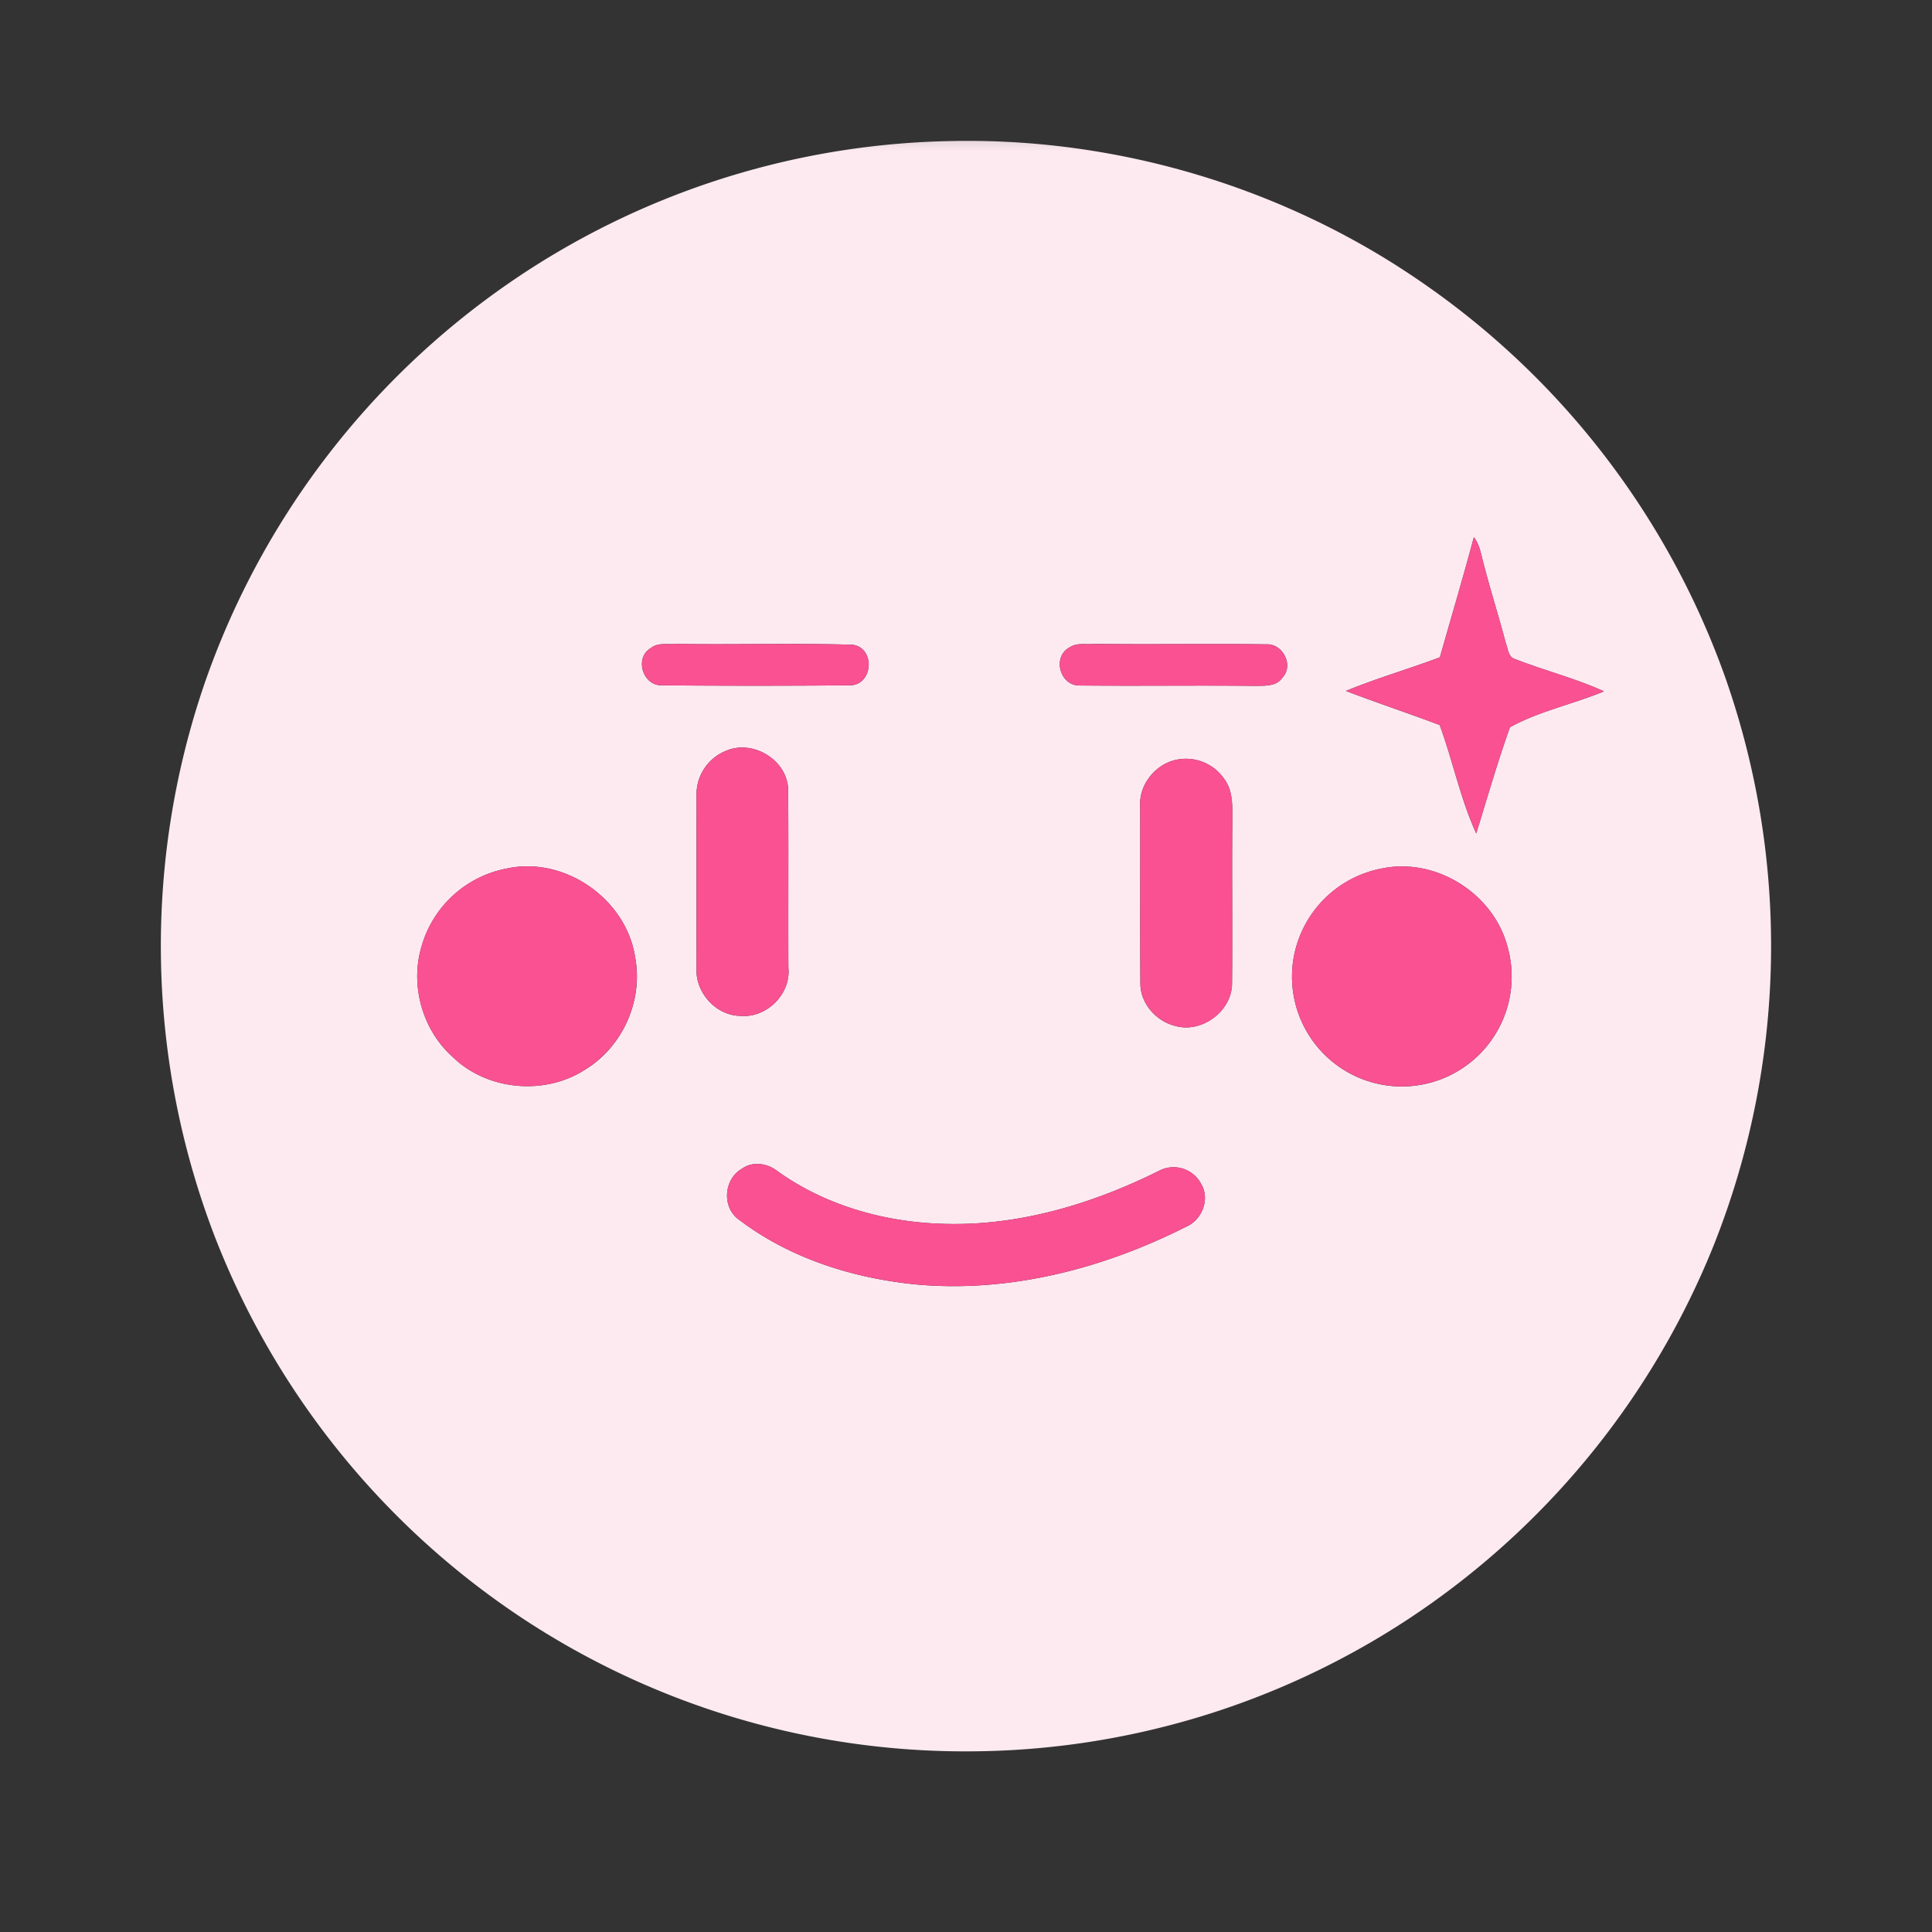
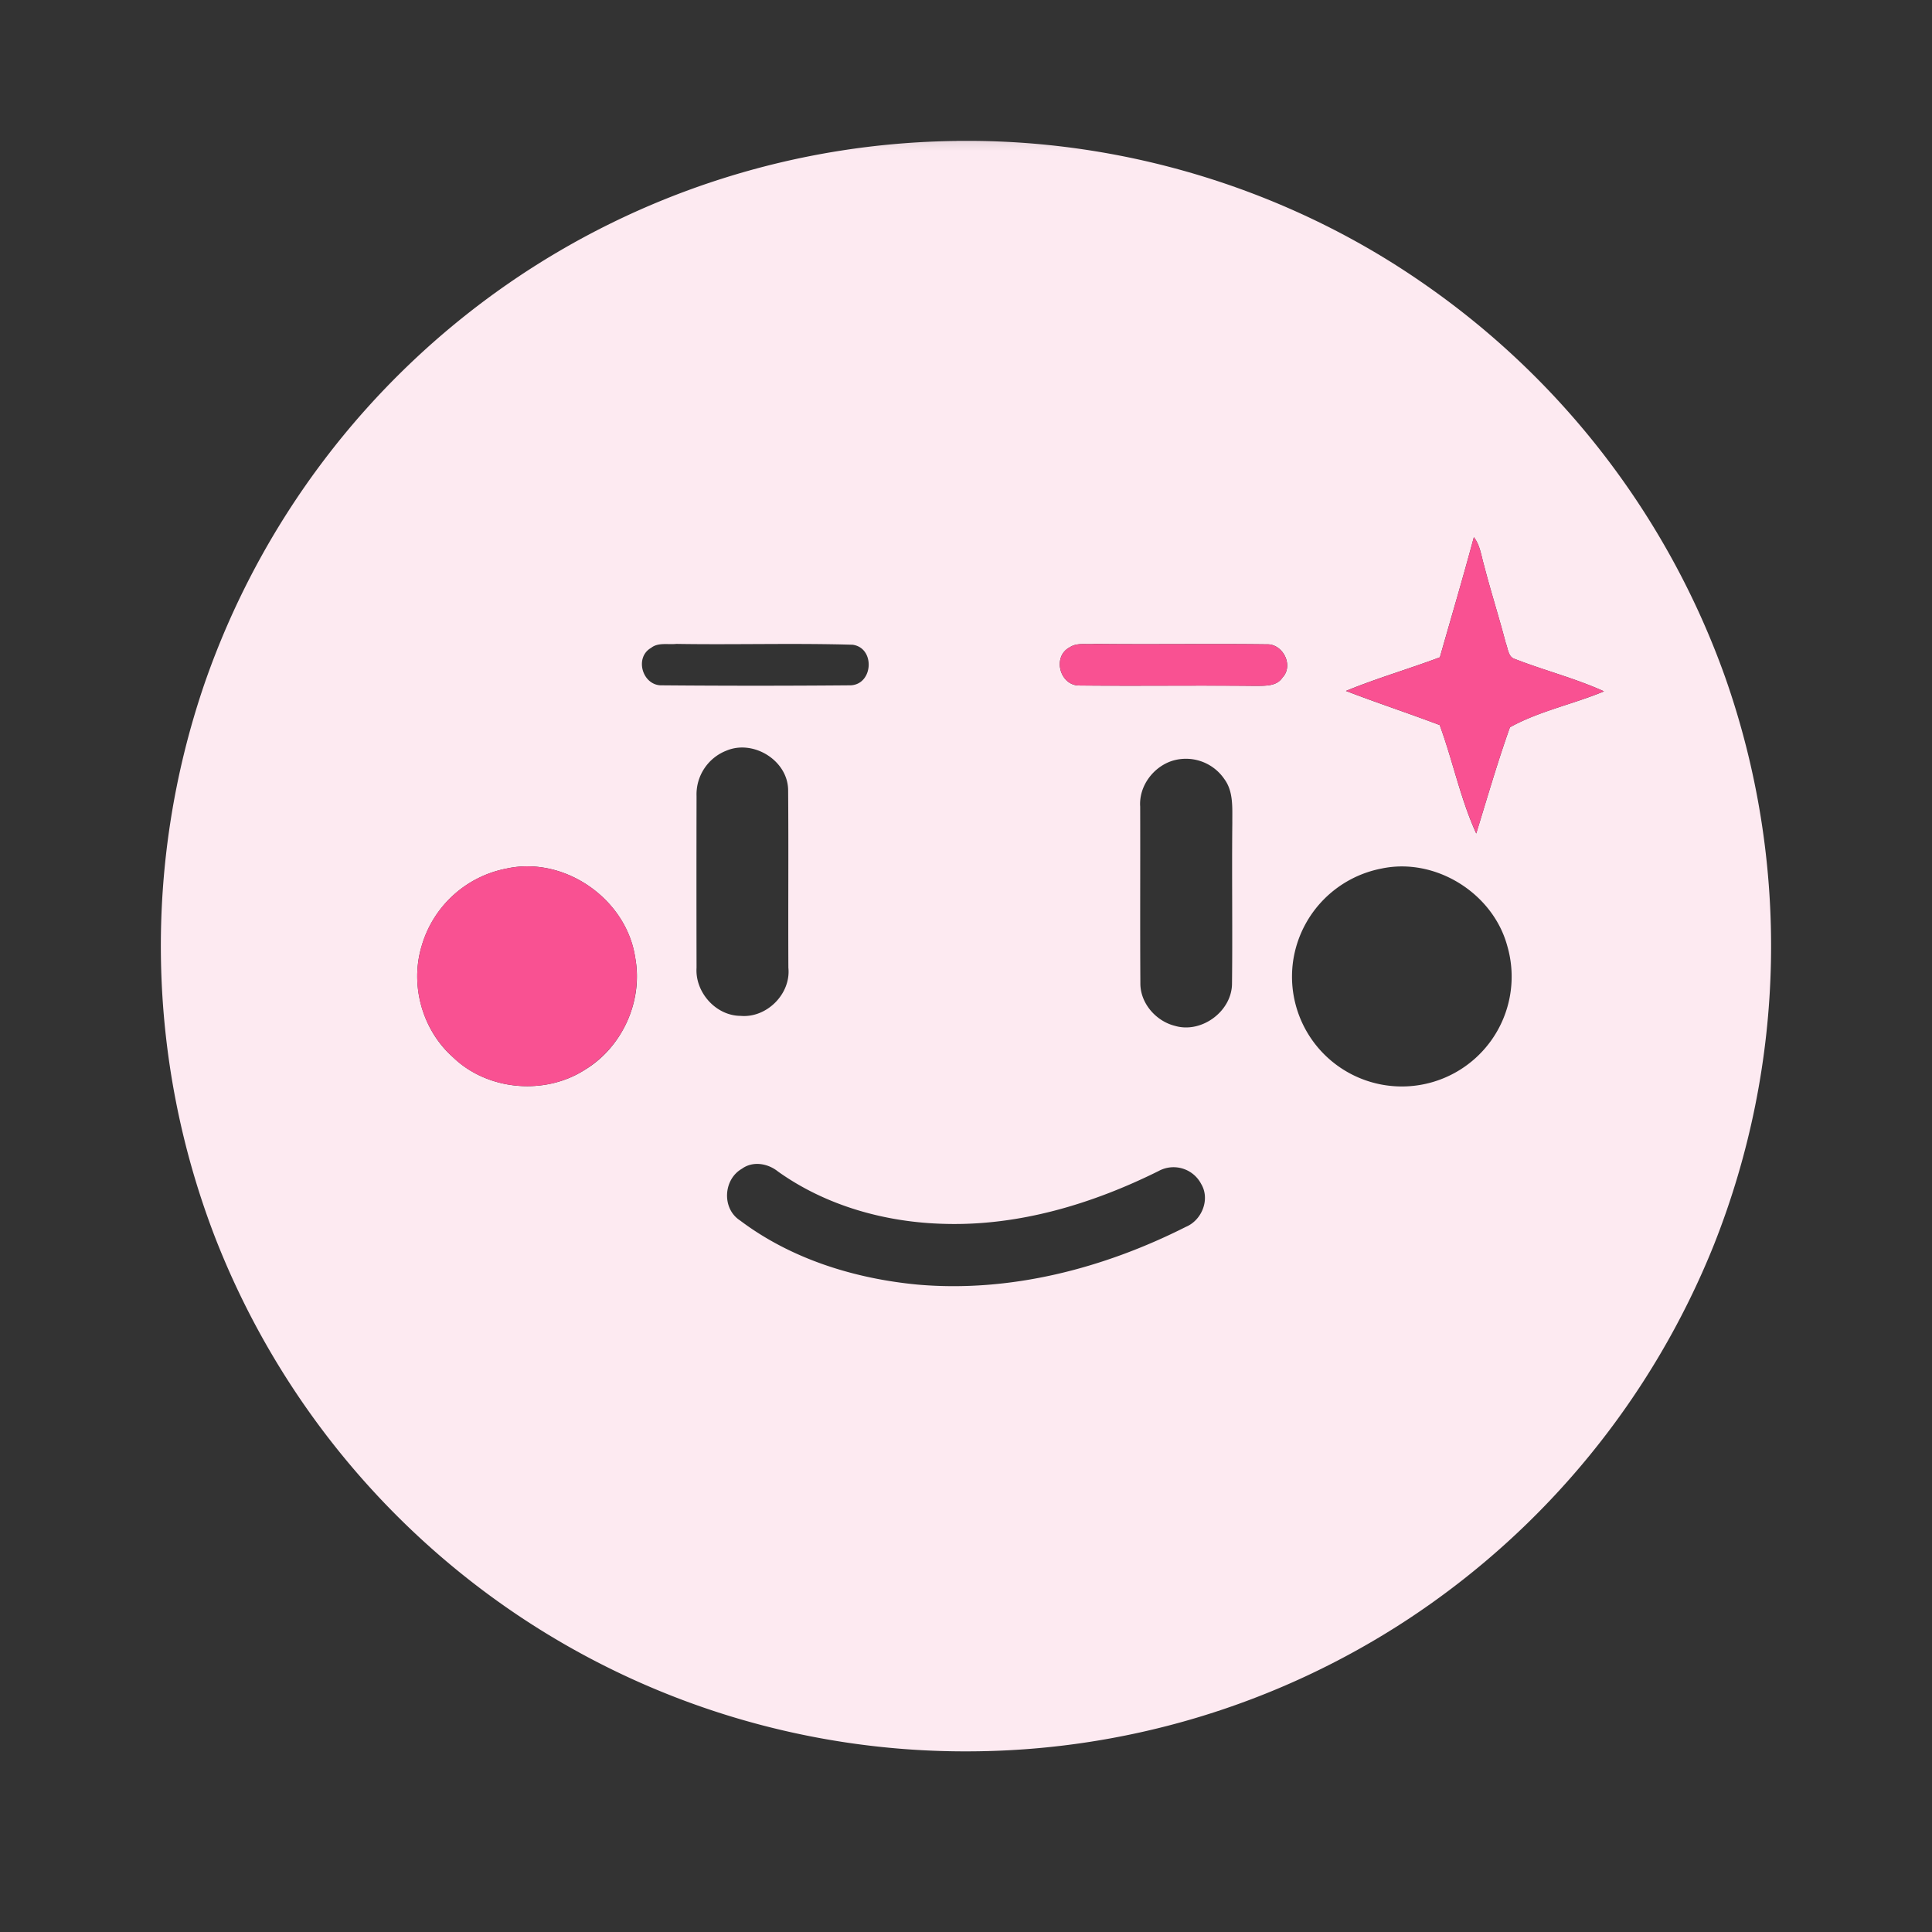
<svg xmlns="http://www.w3.org/2000/svg" width="32" height="32" fill="none">
  <rect width="100%" height="100%" fill="#333333" stroke="none" />
  <mask id="a" width="30" height="30" x="1" y="1" maskUnits="userSpaceOnUse" style="mask-type:luminance">
    <path fill="#fff" d="M30.4 1.6H1.6v28.8h28.8V1.6z" />
  </mask>
  <g mask="url(#a)">
    <path fill="#FDEAF1" d="M15.85 2.334h.294c2.647.023 5.28.858 7.45 2.373a13.389 13.389 0 0 1 4.979 6.506 13.41 13.41 0 0 1-.182 9.397 13.395 13.395 0 0 1-5.067 6.208 13.306 13.306 0 0 1-7.342 2.19h-.048a13.303 13.303 0 0 1-7.314-2.226 13.388 13.388 0 0 1-5.062-6.299 13.415 13.415 0 0 1-.174-9.15 13.384 13.384 0 0 1 5.023-6.628 13.313 13.313 0 0 1 7.443-2.37zm8.562 6.563c-.178.666-.375 1.327-.563 1.99-.516.194-1.047.347-1.556.557.515.198 1.037.37 1.553.565.218.593.343 1.222.605 1.796.181-.588.352-1.18.558-1.759.48-.267 1.046-.382 1.558-.595-.477-.217-.987-.345-1.474-.535-.114-.033-.114-.17-.152-.262-.113-.434-.25-.86-.362-1.295-.046-.157-.064-.33-.168-.462zm-13.63 1.835c-.272.158-.146.604.157.619 1.051.009 2.103.009 3.154 0 .373-.021.403-.62.03-.672-.973-.029-1.948.002-2.92-.014-.138.015-.305-.028-.42.067zm6.94-.013c-.3.152-.17.64.158.635.973.01 1.945-.005 2.918.006.155-.003.347.011.444-.138.19-.2.007-.56-.259-.55-.95-.012-1.9.004-2.85-.007-.136.015-.292-.025-.411.054zm-5.685 1.712a.778.778 0 0 0-.5.756c-.002.947-.002 1.895 0 2.843-.026.404.319.794.729.796.432.039.836-.363.792-.797-.005-.982.004-1.963-.004-2.943-.005-.489-.572-.839-1.017-.655zm7.375.172c-.314.103-.55.421-.527.757.003.974-.003 1.95.003 2.924-.003.332.258.63.575.708.44.128.943-.243.943-.704.01-.886-.004-1.774.005-2.66-.002-.245.022-.516-.132-.724a.77.77 0 0 0-.867-.301zM8.386 14.387a1.82 1.82 0 0 0-1.4 1.276c-.2.647.007 1.395.513 1.844.57.556 1.522.641 2.19.211.62-.375.966-1.142.832-1.855-.144-.973-1.172-1.69-2.135-1.476zm14.496-.001a1.83 1.83 0 0 0-1.452 1.46 1.819 1.819 0 1 0 3.535-.179c-.238-.876-1.191-1.47-2.083-1.281zm-10.588 4.969c-.315.175-.343.662-.036.86.845.637 1.894.963 2.939 1.062 1.536.135 3.08-.267 4.446-.957.264-.11.404-.457.252-.71a.516.516 0 0 0-.705-.214c-1.097.545-2.309.91-3.543.875-.975-.023-1.962-.297-2.761-.867-.167-.134-.41-.177-.592-.05z" />
  </g>
  <mask id="b" width="30" height="30" x="1" y="1" maskUnits="userSpaceOnUse" style="mask-type:luminance">
    <path fill="#fff" d="M30.4 1.6H1.6v28.8h28.8V1.6z" />
  </mask>
  <g mask="url(#b)">
    <path fill="#F95192" d="M24.412 8.897c.103.132.122.305.167.462.112.434.25.861.363 1.295.037.091.037.23.152.262.486.19.996.319 1.473.534-.511.214-1.079.329-1.558.596-.206.58-.377 1.171-.557 1.759-.263-.574-.388-1.203-.606-1.796-.515-.195-1.038-.367-1.553-.565.51-.21 1.04-.363 1.556-.557.188-.662.385-1.324.563-1.99z" />
  </g>
  <mask id="c" width="30" height="30" x="1" y="1" maskUnits="userSpaceOnUse" style="mask-type:luminance">
-     <path fill="#fff" d="M30.4 1.6H1.6v28.8h28.8V1.6z" />
-   </mask>
+     </mask>
  <g mask="url(#c)">
-     <path fill="#F95192" d="M10.783 10.732c.116-.095.282-.052.42-.067.973.016 1.947-.015 2.92.014.373.052.344.65-.03.672-1.05.009-2.102.009-3.153 0-.303-.015-.43-.462-.157-.619z" />
-   </g>
+     </g>
  <mask id="d" width="30" height="30" x="1" y="1" maskUnits="userSpaceOnUse" style="mask-type:luminance">
    <path fill="#fff" d="M30.4 1.6H1.6v28.8h28.8V1.6z" />
  </mask>
  <g mask="url(#d)">
    <path fill="#F95192" d="M17.722 10.719c.12-.08.276-.04.41-.053.951.01 1.902-.006 2.851.006.266-.01.448.35.26.55-.098.15-.29.135-.445.138-.972-.01-1.945.004-2.918-.006-.328.005-.458-.483-.158-.635z" />
  </g>
  <mask id="e" width="30" height="30" x="1" y="1" maskUnits="userSpaceOnUse" style="mask-type:luminance">
    <path fill="#fff" d="M30.4 1.6H1.6v28.8h28.8V1.6z" />
  </mask>
  <g mask="url(#e)">
-     <path fill="#F95192" d="M12.038 12.431c.445-.184 1.012.167 1.016.655.008.98 0 1.961.005 2.943.043.434-.36.835-.792.797-.41-.002-.755-.392-.73-.796v-2.843a.779.779 0 0 1 .501-.756z" />
-   </g>
+     </g>
  <mask id="f" width="30" height="30" x="1" y="1" maskUnits="userSpaceOnUse" style="mask-type:luminance">
-     <path fill="#fff" d="M30.4 1.6H1.6v28.8h28.8V1.6z" />
-   </mask>
+     </mask>
  <g mask="url(#f)">
    <path fill="#F95192" d="M19.413 12.603a.77.77 0 0 1 .866.301c.155.208.131.48.133.724-.009.887.005 1.774-.005 2.66 0 .46-.503.833-.943.704-.317-.079-.578-.376-.575-.708-.006-.975 0-1.95-.004-2.924-.022-.336.214-.654.527-.757z" />
  </g>
  <mask id="g" width="30" height="30" x="1" y="1" maskUnits="userSpaceOnUse" style="mask-type:luminance">
    <path fill="#fff" d="M30.4 1.6H1.6v28.8h28.8V1.6z" />
  </mask>
  <g mask="url(#g)">
    <path fill="#F95192" d="M8.386 14.387c.963-.213 1.992.503 2.136 1.476a1.824 1.824 0 0 1-.834 1.855c-.666.43-1.619.345-2.189-.21a1.804 1.804 0 0 1-.514-1.845 1.821 1.821 0 0 1 1.4-1.276z" />
  </g>
-   <path fill="#F95192" d="M22.882 14.386c.892-.19 1.845.405 2.083 1.28a1.819 1.819 0 1 1-3.535.179 1.83 1.83 0 0 1 1.452-1.46zm-10.588 4.969c.182-.128.425-.085.591.049.8.57 1.787.844 2.762.867 1.234.035 2.446-.33 3.542-.875a.516.516 0 0 1 .706.214c.152.253.012.6-.252.71-1.366.69-2.91 1.092-4.447.957-1.044-.1-2.094-.425-2.938-1.061-.307-.199-.28-.686.036-.861z" />
</svg>